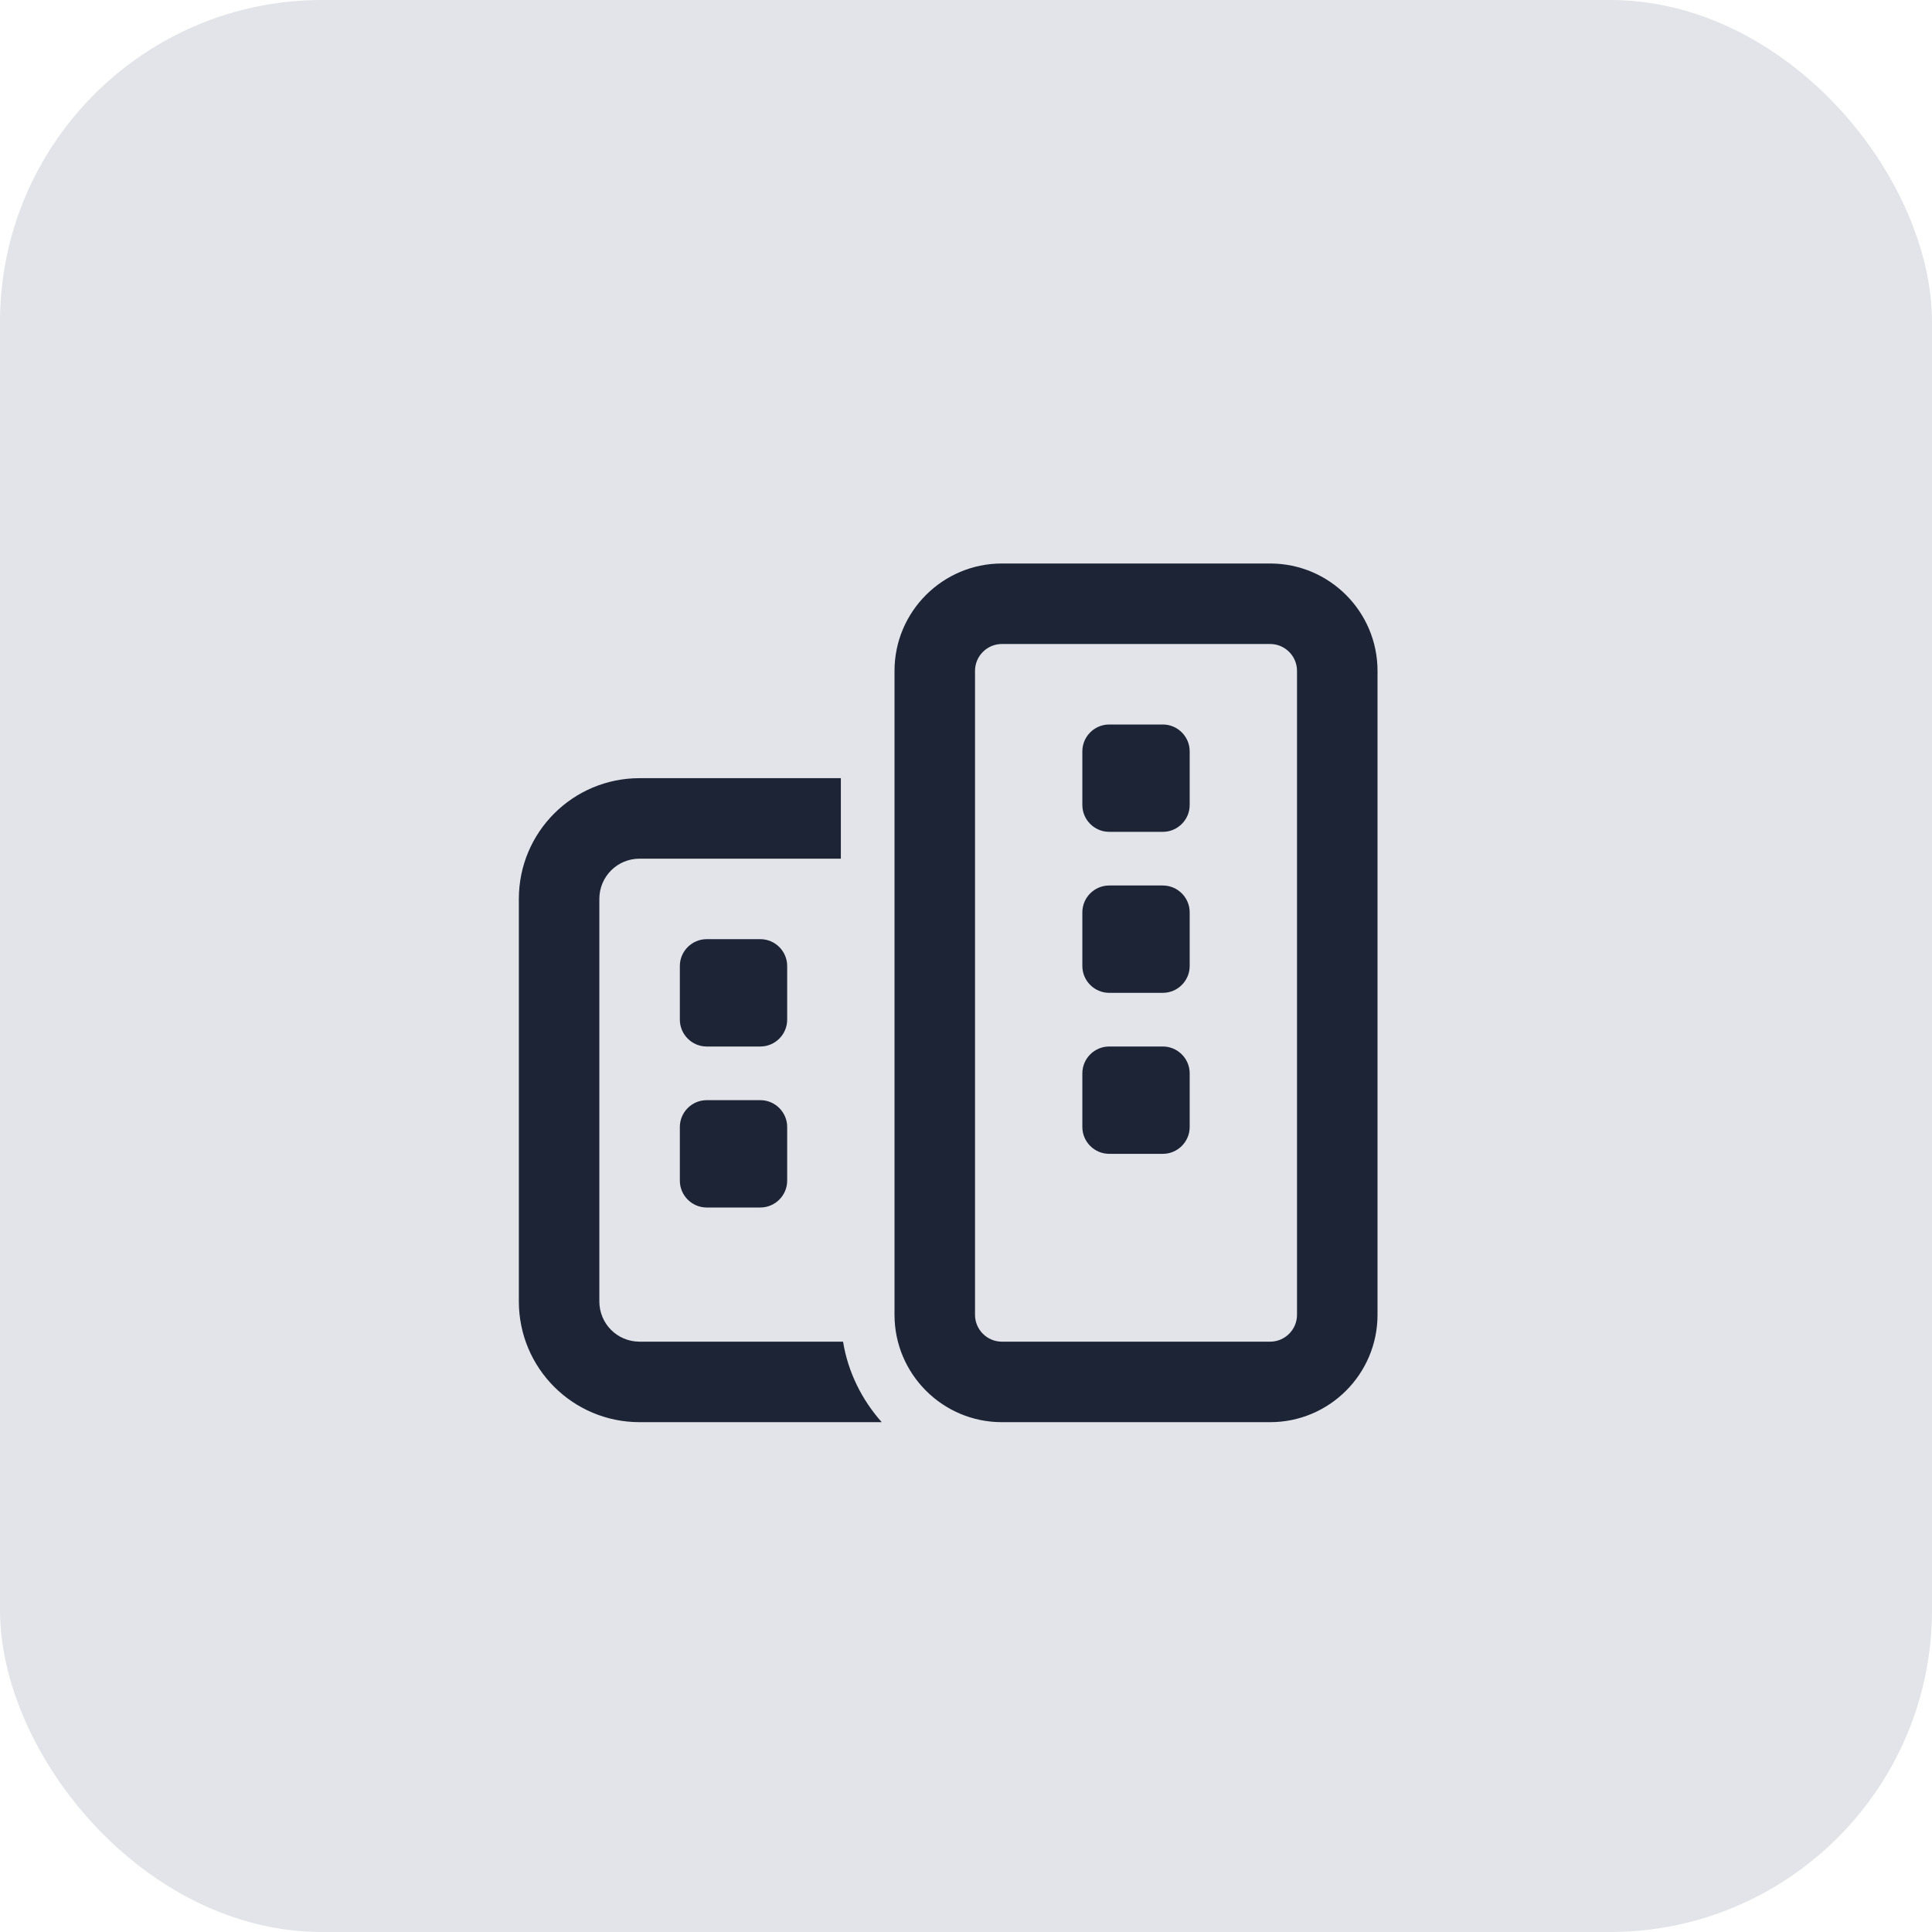
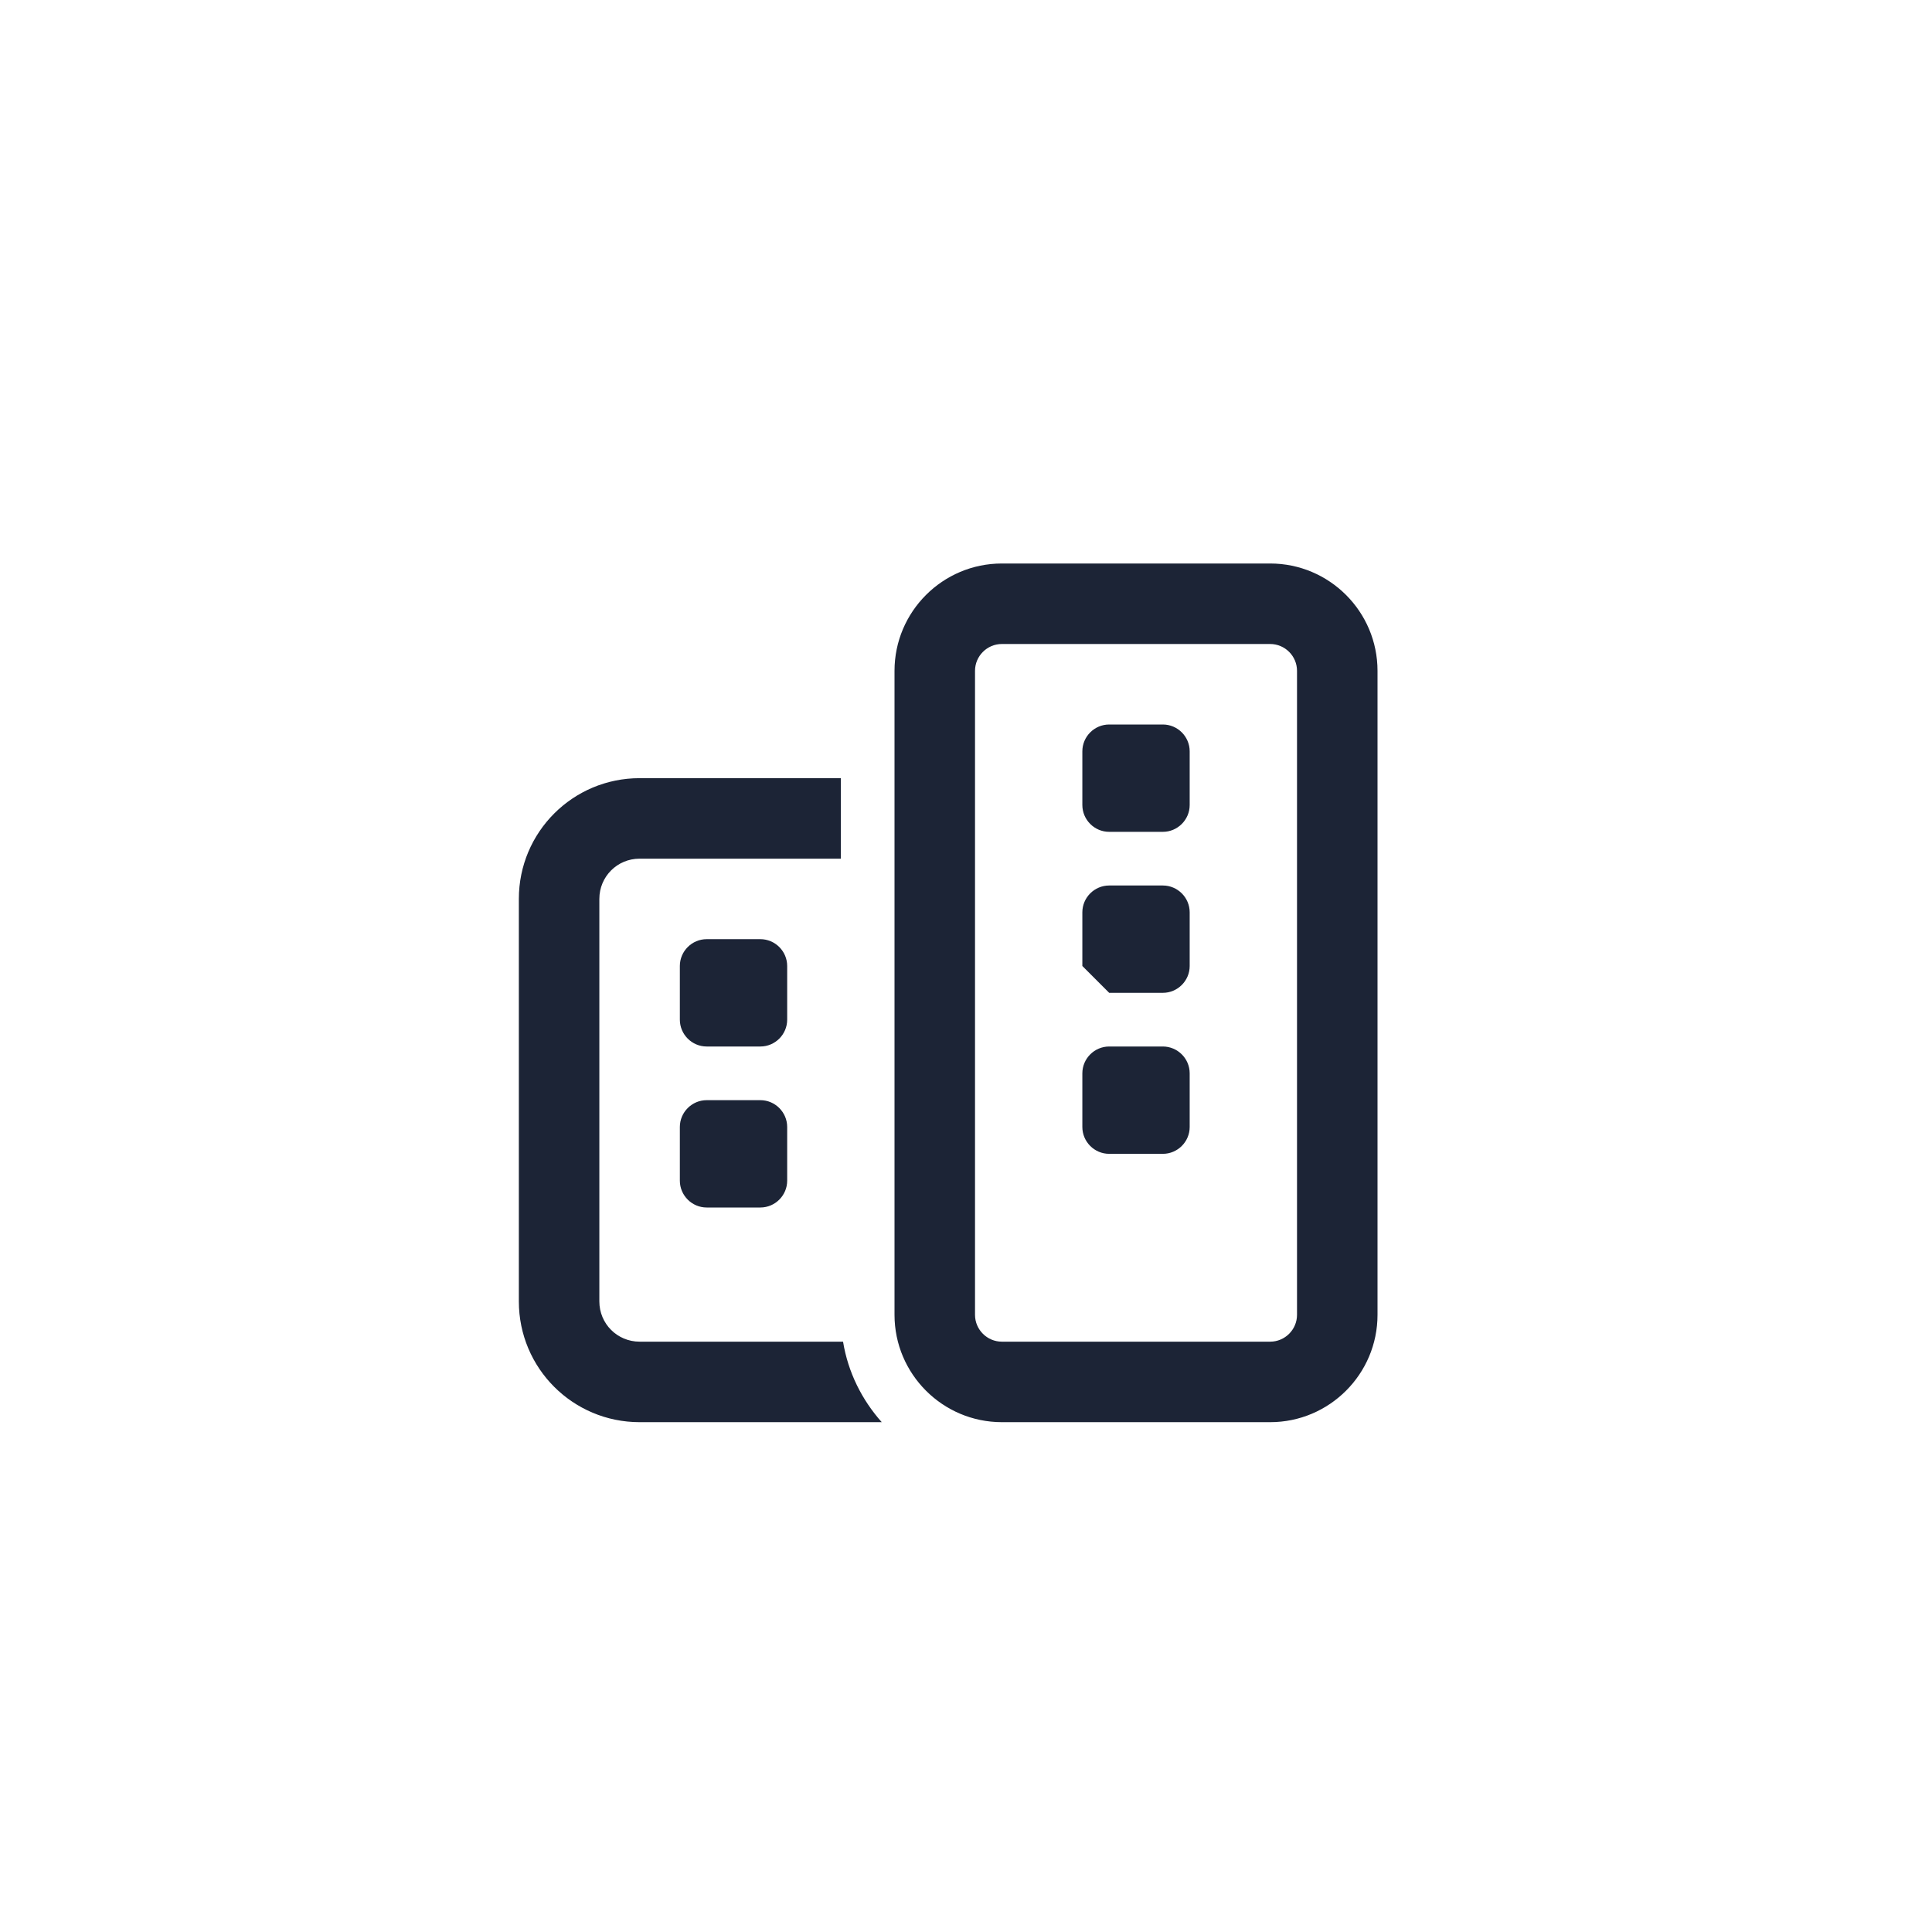
<svg xmlns="http://www.w3.org/2000/svg" width="36" height="36" viewBox="0 0 36 36" fill="none">
-   <rect width="36" height="36" rx="6" fill="#E2E4E9" />
-   <path d="M23.668 12C23.943 12 24.168 12.225 24.168 12.5V24.5C24.168 24.775 23.943 25 23.668 25H18.668C18.393 25 18.168 24.775 18.168 24.5V12.5C18.168 12.225 18.393 12 18.668 12H23.668ZM18.668 10.5C17.565 10.5 16.668 11.397 16.668 12.5V24.5C16.668 25.603 17.565 26.5 18.668 26.5H23.668C24.771 26.5 25.668 25.603 25.668 24.5V12.5C25.668 11.397 24.771 10.5 23.668 10.5H18.668ZM15.668 14.5H11.918C10.674 14.5 9.668 15.506 9.668 16.75V24.25C9.668 25.494 10.674 26.5 11.918 26.5H16.43C16.062 26.087 15.802 25.572 15.709 25H11.918C11.502 25 11.168 24.666 11.168 24.25V16.75C11.168 16.334 11.502 16 11.918 16H15.668V14.5ZM13.168 20.5C12.893 20.5 12.668 20.725 12.668 21V22C12.668 22.275 12.893 22.5 13.168 22.5H14.168C14.443 22.5 14.668 22.275 14.668 22V21C14.668 20.725 14.443 20.5 14.168 20.5H13.168ZM20.168 21C20.168 21.275 20.393 21.5 20.668 21.5H21.668C21.943 21.5 22.168 21.275 22.168 21V20C22.168 19.725 21.943 19.5 21.668 19.5H20.668C20.393 19.5 20.168 19.725 20.168 20V21ZM13.168 17.5C12.893 17.5 12.668 17.725 12.668 18V19C12.668 19.275 12.893 19.5 13.168 19.5H14.168C14.443 19.5 14.668 19.275 14.668 19V18C14.668 17.725 14.443 17.5 14.168 17.5H13.168ZM20.168 14V15C20.168 15.275 20.393 15.5 20.668 15.5H21.668C21.943 15.5 22.168 15.275 22.168 15V14C22.168 13.725 21.943 13.5 21.668 13.5H20.668C20.393 13.5 20.168 13.725 20.168 14ZM20.668 18.5H21.668C21.943 18.5 22.168 18.275 22.168 18V17C22.168 16.725 21.943 16.5 21.668 16.5H20.668C20.393 16.5 20.168 16.725 20.168 17V18C20.168 18.275 20.393 18.5 20.668 18.5Z" fill="#1C2436" />
+   <path d="M23.668 12C23.943 12 24.168 12.225 24.168 12.5V24.5C24.168 24.775 23.943 25 23.668 25H18.668C18.393 25 18.168 24.775 18.168 24.5V12.5C18.168 12.225 18.393 12 18.668 12H23.668ZM18.668 10.5C17.565 10.5 16.668 11.397 16.668 12.5V24.5C16.668 25.603 17.565 26.5 18.668 26.5H23.668C24.771 26.5 25.668 25.603 25.668 24.5V12.5C25.668 11.397 24.771 10.5 23.668 10.5H18.668ZM15.668 14.5H11.918C10.674 14.5 9.668 15.506 9.668 16.75V24.25C9.668 25.494 10.674 26.5 11.918 26.5H16.43C16.062 26.087 15.802 25.572 15.709 25H11.918C11.502 25 11.168 24.666 11.168 24.25V16.75C11.168 16.334 11.502 16 11.918 16H15.668V14.5ZM13.168 20.5C12.893 20.5 12.668 20.725 12.668 21V22C12.668 22.275 12.893 22.5 13.168 22.5H14.168C14.443 22.5 14.668 22.275 14.668 22V21C14.668 20.725 14.443 20.5 14.168 20.5H13.168ZM20.168 21C20.168 21.275 20.393 21.5 20.668 21.5H21.668C21.943 21.5 22.168 21.275 22.168 21V20C22.168 19.725 21.943 19.5 21.668 19.5H20.668C20.393 19.5 20.168 19.725 20.168 20V21ZM13.168 17.5C12.893 17.5 12.668 17.725 12.668 18V19C12.668 19.275 12.893 19.5 13.168 19.5H14.168C14.443 19.5 14.668 19.275 14.668 19V18C14.668 17.725 14.443 17.5 14.168 17.5H13.168ZM20.168 14V15C20.168 15.275 20.393 15.5 20.668 15.5H21.668C21.943 15.5 22.168 15.275 22.168 15V14C22.168 13.725 21.943 13.5 21.668 13.5H20.668C20.393 13.5 20.168 13.725 20.168 14ZM20.668 18.5H21.668C21.943 18.5 22.168 18.275 22.168 18V17C22.168 16.725 21.943 16.5 21.668 16.5H20.668C20.393 16.5 20.168 16.725 20.168 17V18Z" fill="#1C2436" />
</svg>